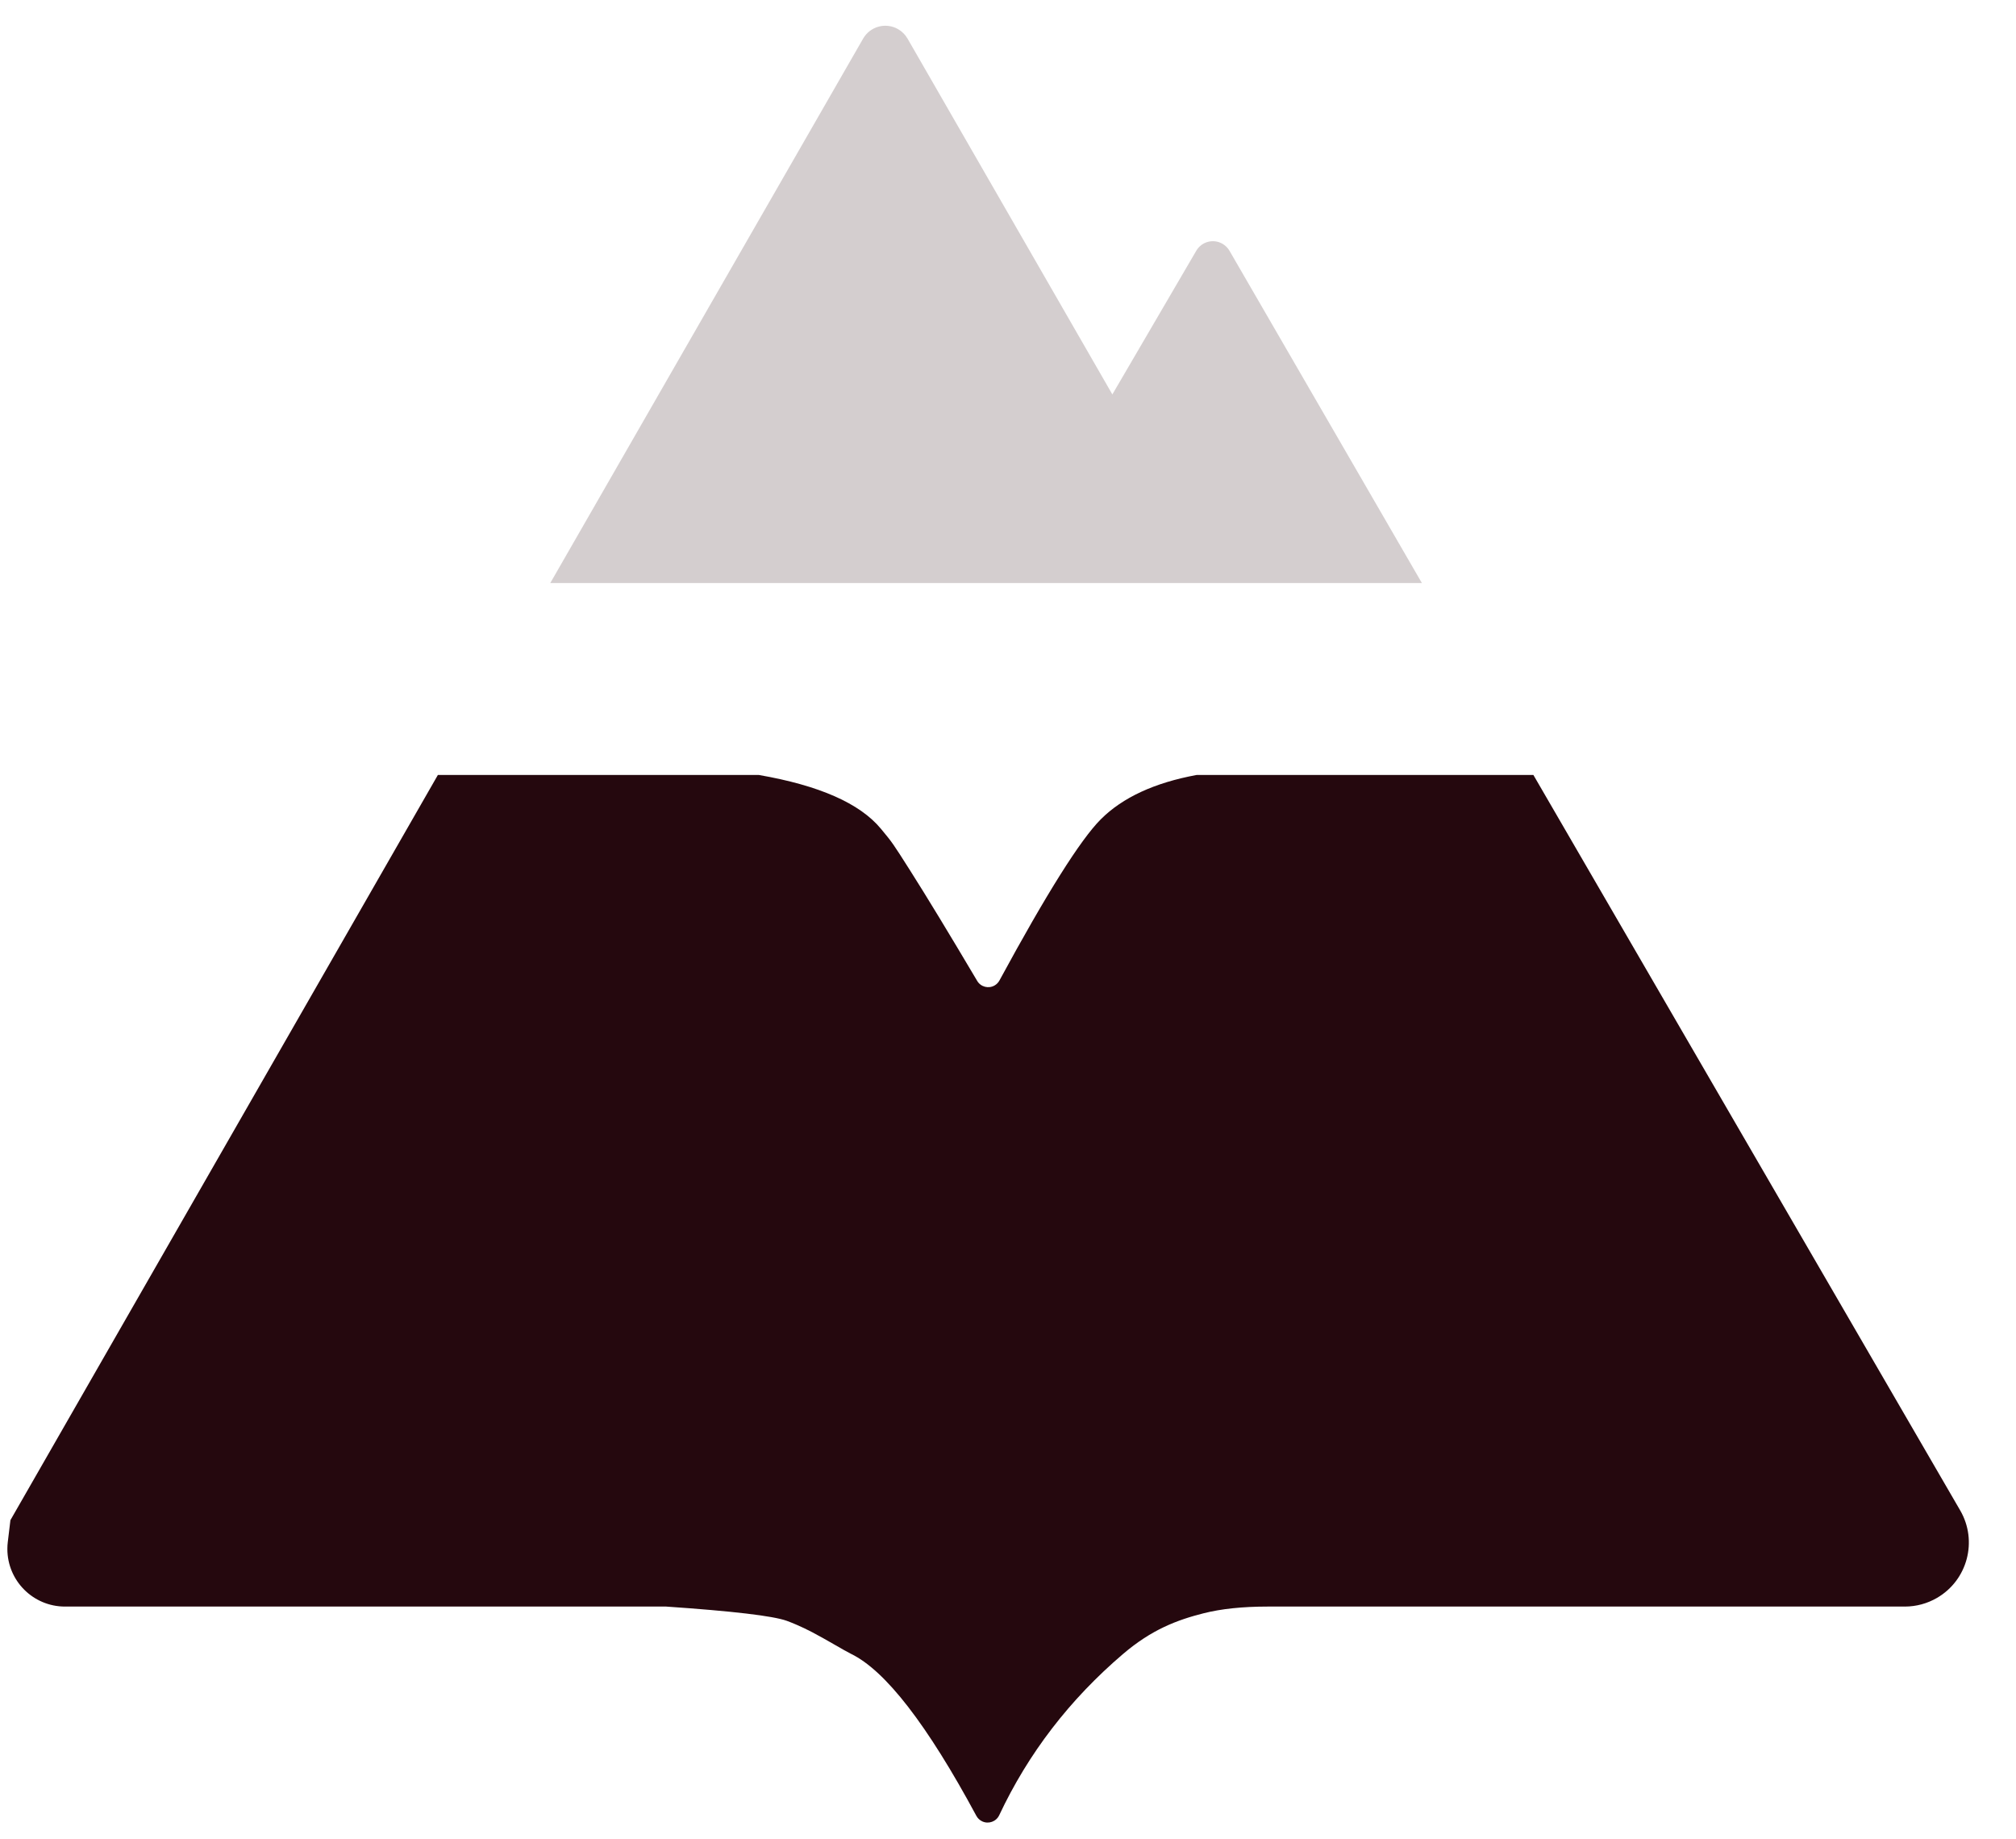
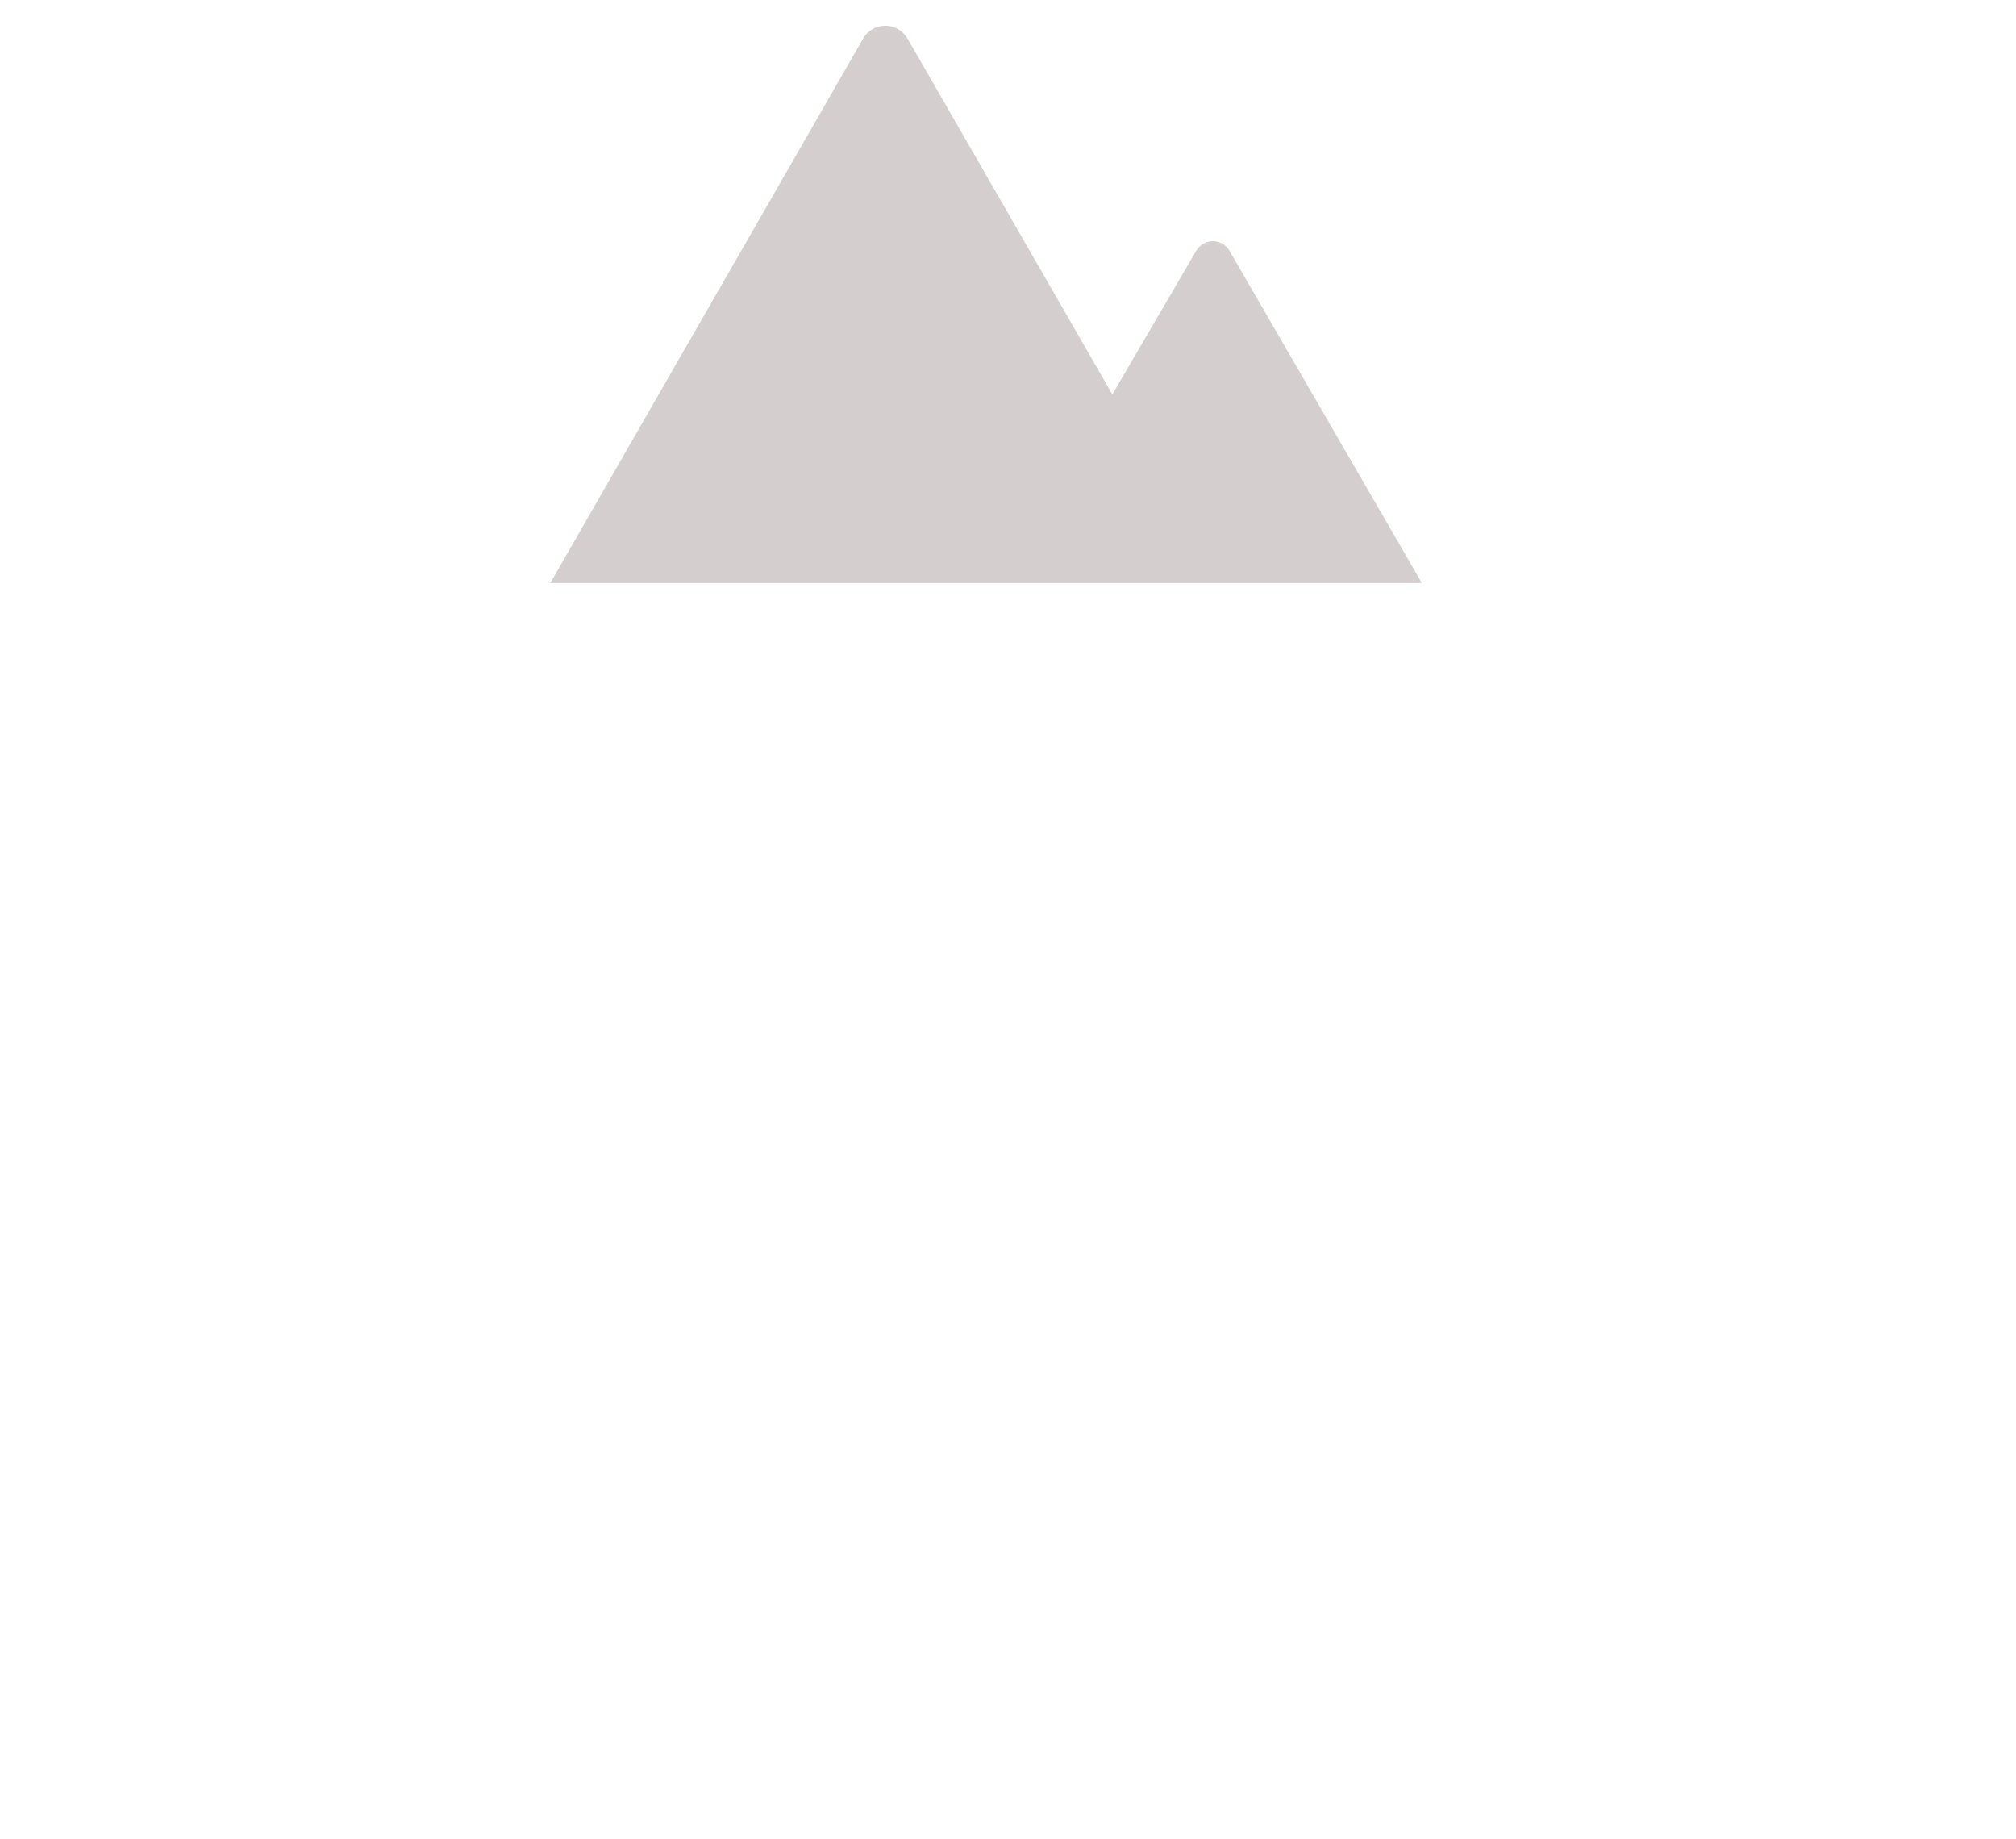
<svg xmlns="http://www.w3.org/2000/svg" width="512px" height="467px" viewBox="0 0 512 467" version="1.1">
  <title>logo</title>
  <g id="页面-1" stroke="none" stroke-width="1" fill="none" fill-rule="evenodd">
    <g id="LOGO" transform="translate(0, -23)" fill="#25080E">
      <g id="logo" transform="translate(0, 23)">
-         <path d="M111.208,196.773 L192.711,196.773 C208.032,199.425 218.365,203.973 223.709,210.417 C226.673,213.991 226.673,213.991 231.14,221.023 C235.297,227.566 240.975,236.912 248.174,249.061 L248.174,249.061 C249.089,250.606 251.083,251.116 252.628,250.2 C253.133,249.901 253.547,249.471 253.828,248.955 C265.824,226.837 274.402,213.199 279.561,208.038 C285.102,202.494 293.222,198.739 303.921,196.773 L303.921,196.773 L389.433,196.773 L389.433,196.773 L497.827,383.51 C502.334,391.274 499.694,401.222 491.929,405.729 C489.451,407.168 486.635,407.926 483.769,407.926 L321.942,407.926 C321.94,407.926 321.939,407.926 321.938,407.926 C315.589,407.926 310.174,408.493 305.691,409.626 C298.967,411.326 292.513,413.741 285.238,419.947 C271.646,431.541 261.156,445.193 253.77,460.904 L253.77,460.904 C253.006,462.529 251.069,463.227 249.444,462.463 C248.814,462.166 248.296,461.675 247.965,461.062 C235.483,437.897 224.88,424.193 216.159,419.947 C214.462,419.121 210.186,416.495 206.276,414.438 C203.523,412.99 200.855,411.919 199.813,411.545 C196.337,410.294 186.124,409.088 169.176,407.926 L169.176,407.926 L16.501,407.926 C8.421,407.926 1.871,401.376 1.871,393.296 C1.871,392.71 1.906,392.125 1.977,391.544 L2.647,385.984 L2.647,385.984 L111.208,196.773 Z" id="矩形" />
        <path d="M230.481,9.795 L282.503,100.149 L282.503,100.149 L303.821,63.661 C305.18,61.336 308.167,60.552 310.492,61.911 C311.222,62.337 311.828,62.946 312.252,63.677 L361.117,148.045 L361.117,148.045 L139.752,148.045 L219.208,9.8 C220.998,6.686 224.972,5.613 228.086,7.402 C229.081,7.975 229.908,8.8 230.481,9.795 Z" id="矩形" opacity="0.197" />
      </g>
    </g>
  </g>
</svg>